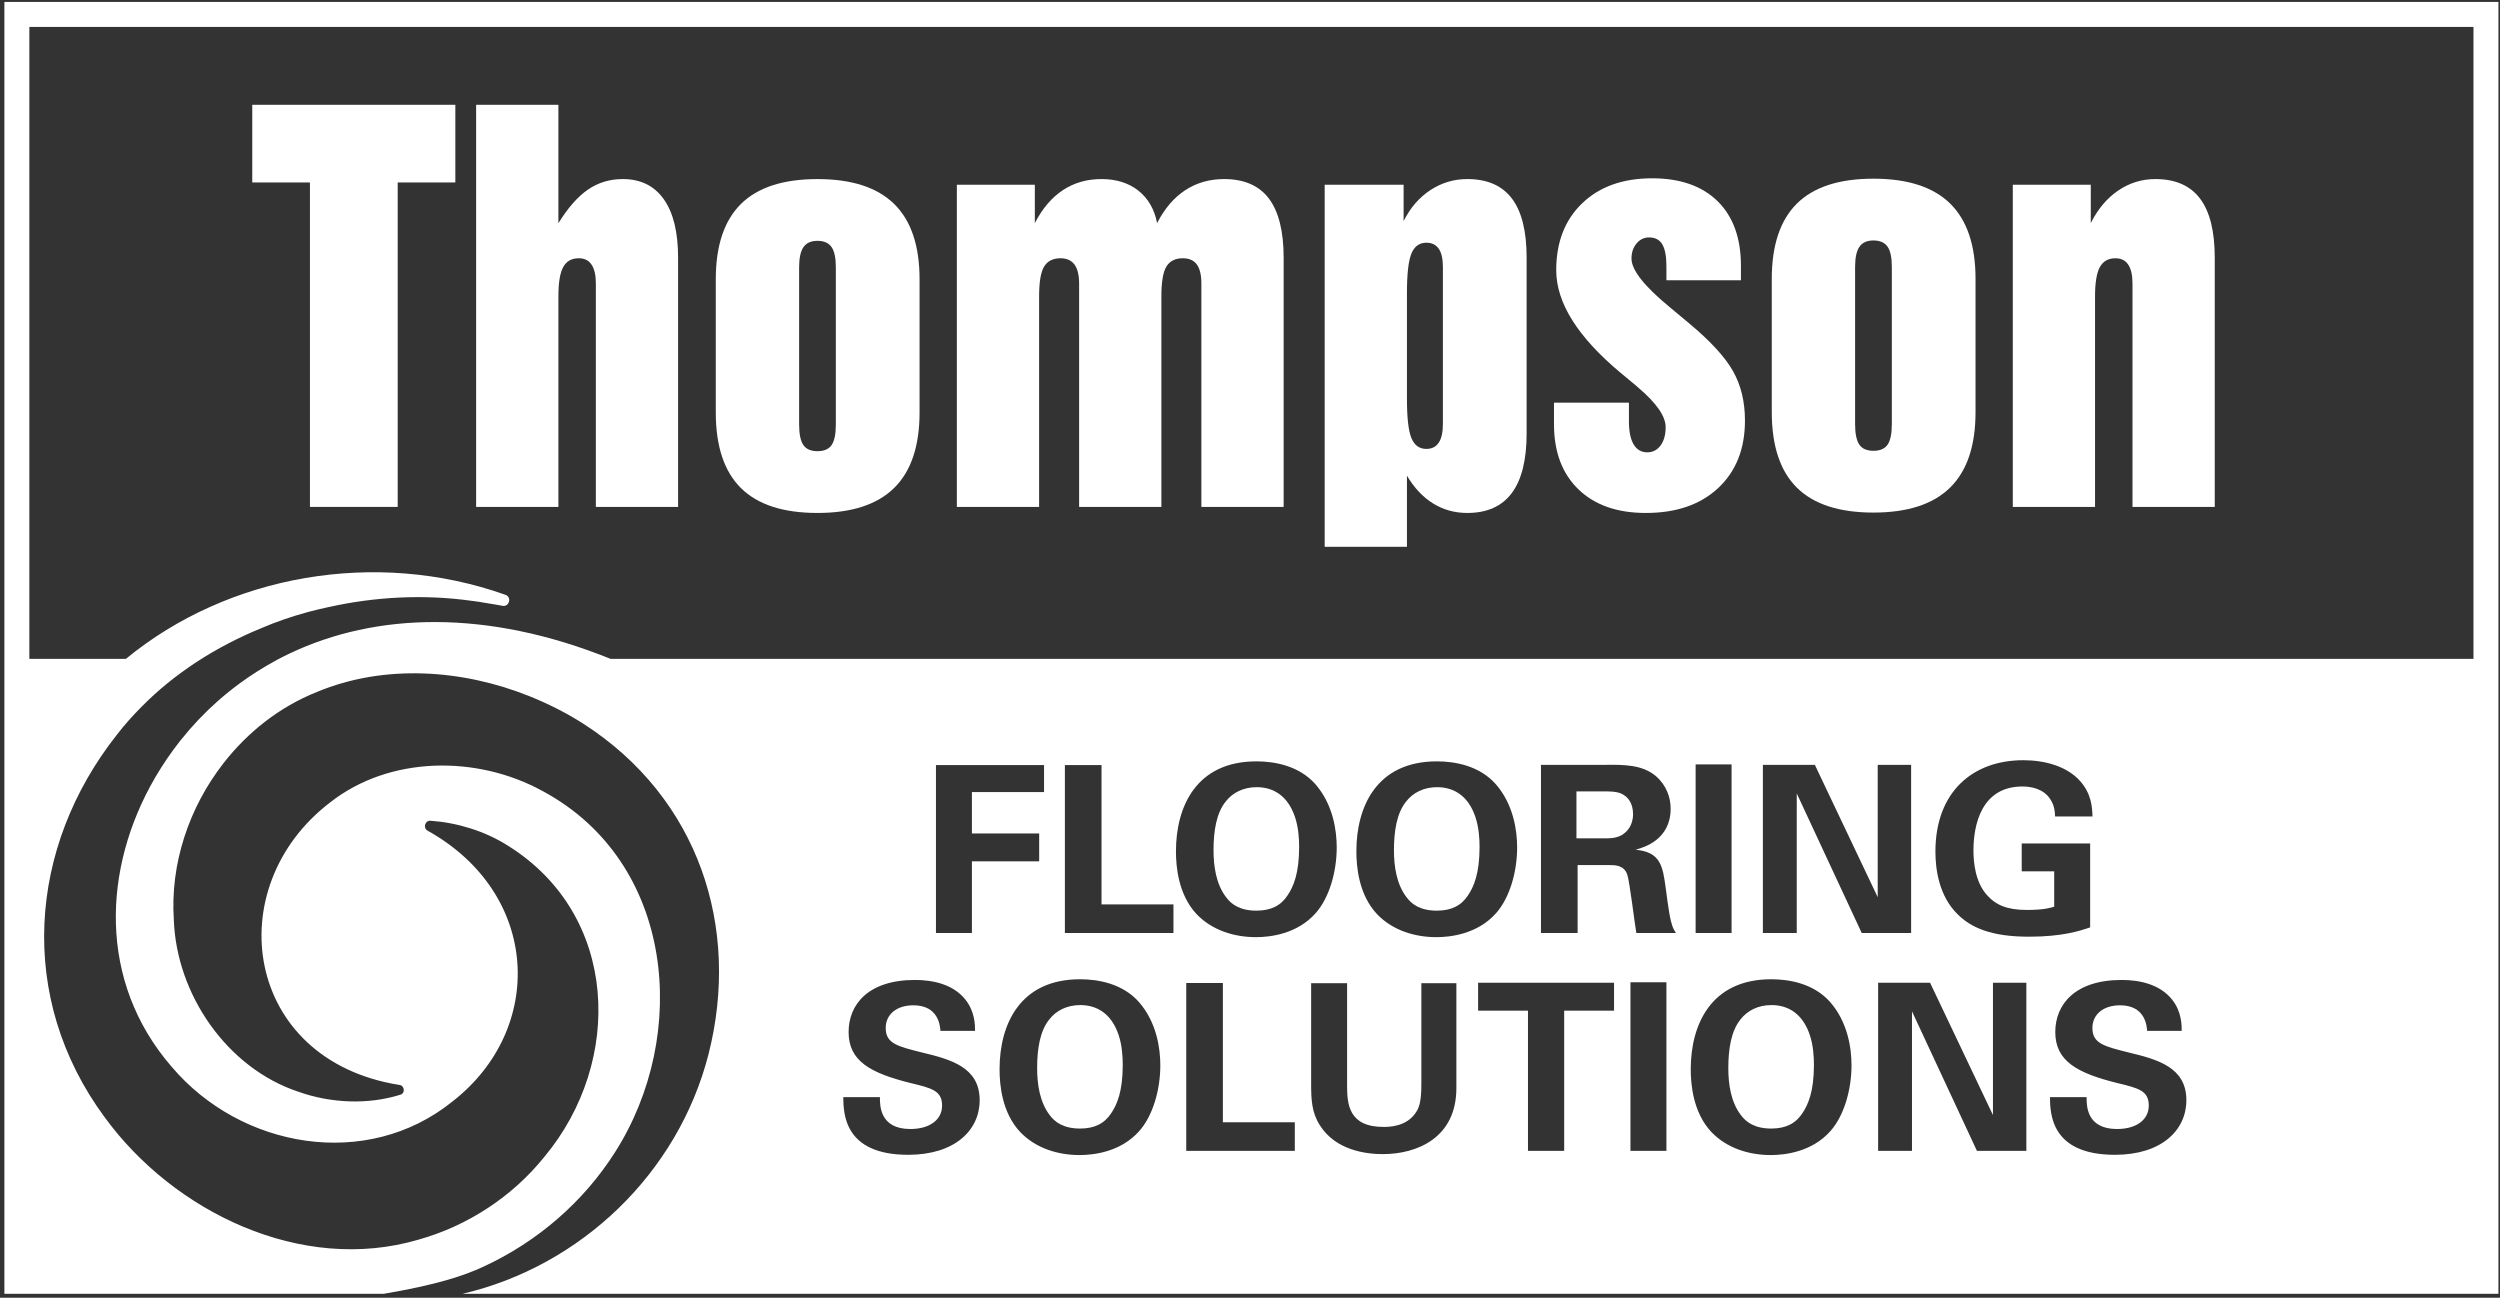
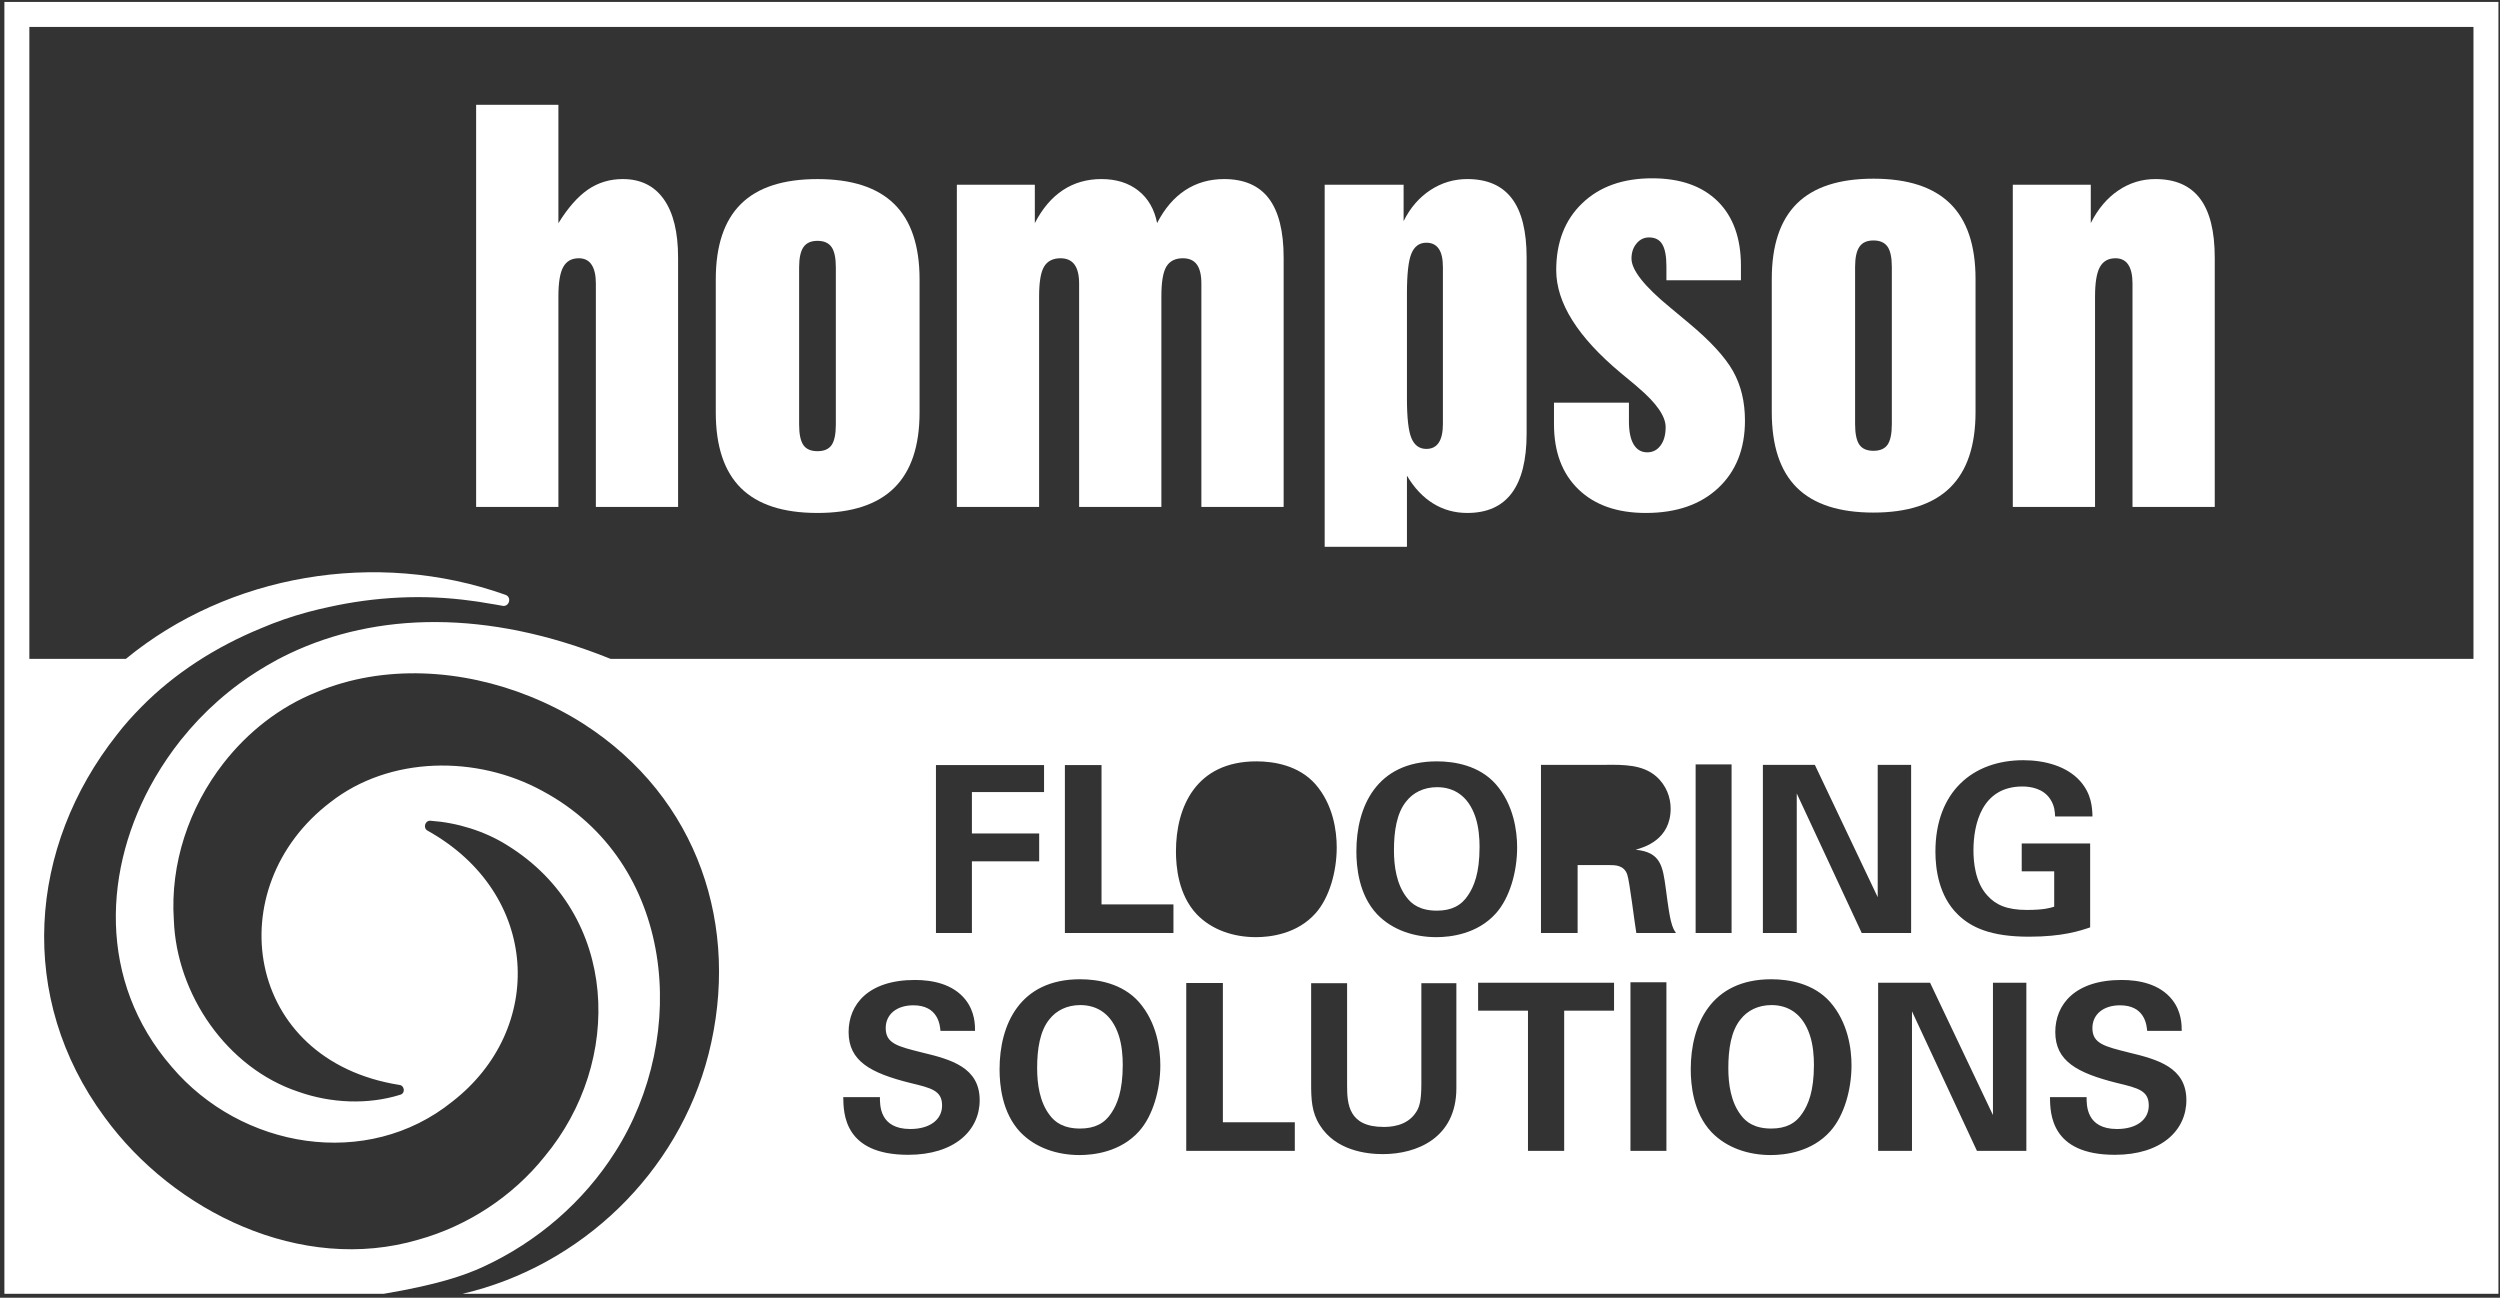
<svg xmlns="http://www.w3.org/2000/svg" width="131" height="68" viewBox="0 0 131 68" fill="none">
  <rect x="0" y="0" width="131" height="68" fill="#333333" stroke="none" />
  <g id="Logotype" clip-path="url(#clip0_274_135)">
    <path id="Vector" d="M97.207 13.987C97.207 13.499 97.285 13.146 97.436 12.928C97.588 12.708 97.832 12.6 98.169 12.6C98.507 12.6 98.752 12.707 98.904 12.921C99.055 13.135 99.132 13.491 99.132 13.987V22.221C99.132 22.726 99.057 23.086 98.91 23.3C98.762 23.515 98.515 23.622 98.169 23.622C97.824 23.622 97.578 23.515 97.43 23.3C97.282 23.086 97.207 22.726 97.207 22.221V13.987ZM98.167 26.859C99.96 26.859 101.299 26.422 102.187 25.548C103.074 24.675 103.518 23.356 103.518 21.592V14.617C103.518 12.853 103.074 11.537 102.187 10.666C101.299 9.796 99.96 9.363 98.167 9.363C96.375 9.363 95.039 9.796 94.159 10.666C93.28 11.537 92.841 12.853 92.841 14.617V21.592C92.841 23.364 93.28 24.686 94.159 25.556C95.039 26.425 96.375 26.859 98.167 26.859Z" fill="white" />
    <path id="Vector_2" d="M92.826 52.666C92.12 52.666 91.561 52.958 91.209 53.41C90.71 54.018 90.564 54.969 90.564 55.968C90.564 56.809 90.698 57.747 91.221 58.429C91.489 58.794 91.938 59.136 92.813 59.136C93.579 59.136 94.102 58.868 94.454 58.319C94.746 57.881 95.05 57.199 95.05 55.797C95.05 55.371 95.013 54.762 94.831 54.226C94.466 53.141 93.725 52.666 92.826 52.666Z" fill="white" />
-     <path id="Vector_3" d="M9.465 38.789C8.974 39.406 8.53 40.056 8.136 40.732C8.537 40.05 8.98 39.401 9.465 38.789Z" fill="white" />
-     <path id="Vector_4" d="M65.851 41.248C65.145 41.248 64.586 41.54 64.234 41.992C63.735 42.6 63.589 43.551 63.589 44.55C63.589 45.391 63.723 46.329 64.246 47.011C64.513 47.377 64.963 47.718 65.838 47.718C66.604 47.718 67.127 47.45 67.479 46.901C67.771 46.463 68.075 45.781 68.075 44.379C68.075 43.953 68.038 43.344 67.856 42.808C67.491 41.723 66.75 41.248 65.851 41.248Z" fill="white" />
    <path id="Vector_5" d="M56.595 59.136C57.361 59.136 57.883 58.868 58.236 58.319C58.528 57.881 58.832 57.199 58.832 55.797C58.832 55.371 58.795 54.762 58.613 54.226C58.248 53.141 57.507 52.666 56.607 52.666C55.902 52.666 55.343 52.958 54.99 53.41C54.492 54.018 54.346 54.969 54.346 55.968C54.346 56.809 54.48 57.747 55.003 58.429C55.27 58.794 55.72 59.136 56.595 59.136Z" fill="white" />
-     <path id="Vector_6" d="M85.11 41.674C84.819 41.468 84.466 41.468 83.871 41.468H82.606V43.929H84.126C84.345 43.929 84.782 43.929 85.086 43.685C85.22 43.588 85.572 43.283 85.572 42.661C85.572 42.065 85.281 41.784 85.11 41.674Z" fill="white" />
    <path id="Vector_7" d="M14.512 34.578C14.546 34.56 14.581 34.543 14.615 34.525H14.604C14.573 34.541 14.543 34.562 14.512 34.578Z" fill="white" />
    <path id="Vector_8" d="M75.292 47.718C76.058 47.718 76.581 47.45 76.933 46.901C77.225 46.463 77.529 45.781 77.529 44.379C77.529 43.953 77.492 43.344 77.31 42.808C76.945 41.723 76.204 41.248 75.304 41.248C74.599 41.248 74.04 41.54 73.688 41.992C73.189 42.6 73.043 43.551 73.043 44.55C73.043 45.391 73.177 46.329 73.7 47.011C73.967 47.377 74.417 47.718 75.292 47.718Z" fill="white" />
-     <path id="Vector_9" d="M16.241 26.562H20.839V9.561H23.86V5.491H13.219V9.561H16.241V26.562Z" fill="white" />
    <path id="Vector_10" d="M29.26 15.537C29.26 14.81 29.344 14.293 29.514 13.99C29.683 13.685 29.954 13.533 30.328 13.533C30.625 13.533 30.85 13.644 30.997 13.868C31.148 14.09 31.223 14.42 31.223 14.858V26.562H35.532V13.509C35.532 12.171 35.284 11.15 34.785 10.443C34.287 9.737 33.569 9.383 32.632 9.383C31.952 9.383 31.344 9.568 30.808 9.935C30.274 10.304 29.757 10.89 29.26 11.696V5.491H24.949V26.562H29.26V15.537Z" fill="white" />
    <path id="Vector_11" d="M41.874 14.007C41.874 13.519 41.952 13.166 42.102 12.948C42.254 12.729 42.499 12.62 42.836 12.62C43.173 12.62 43.419 12.727 43.57 12.941C43.722 13.155 43.798 13.511 43.798 14.007V22.241C43.798 22.746 43.724 23.106 43.576 23.321C43.429 23.535 43.181 23.642 42.836 23.642C42.49 23.642 42.245 23.535 42.097 23.321C41.949 23.106 41.874 22.746 41.874 22.241V14.007ZM42.834 26.879C44.626 26.879 45.966 26.442 46.854 25.568C47.741 24.695 48.185 23.377 48.185 21.612V14.637C48.185 12.873 47.741 11.557 46.854 10.687C45.966 9.817 44.626 9.384 42.834 9.384C41.041 9.384 39.706 9.817 38.826 10.687C37.947 11.557 37.507 12.873 37.507 14.637V21.612C37.507 23.384 37.947 24.706 38.826 25.576C39.706 26.445 41.041 26.879 42.834 26.879Z" fill="white" />
    <path id="Vector_12" d="M54.449 15.537C54.449 14.784 54.535 14.262 54.711 13.97C54.886 13.68 55.172 13.533 55.572 13.533C55.896 13.533 56.14 13.643 56.302 13.861C56.463 14.08 56.546 14.411 56.546 14.858V26.562H60.856V15.537C60.856 14.784 60.942 14.262 61.117 13.97C61.293 13.68 61.579 13.533 61.979 13.533C62.312 13.533 62.557 13.643 62.715 13.861C62.874 14.08 62.952 14.411 62.952 14.858V26.562H67.263V13.509C67.263 12.121 67.004 11.086 66.491 10.405C65.975 9.724 65.192 9.383 64.145 9.383C63.382 9.383 62.702 9.577 62.108 9.965C61.514 10.355 61.023 10.93 60.632 11.69C60.491 10.964 60.164 10.398 59.653 9.992C59.141 9.586 58.496 9.383 57.714 9.383C56.957 9.383 56.287 9.575 55.7 9.96C55.116 10.344 54.622 10.922 54.225 11.69V9.68H50.139V26.562H54.449V15.537Z" fill="white" />
    <path id="Vector_13" d="M73.724 15.378C73.724 14.358 73.801 13.662 73.959 13.285C74.116 12.907 74.376 12.718 74.74 12.718C75.029 12.718 75.246 12.823 75.39 13.035C75.537 13.243 75.608 13.565 75.608 14.005V22.212C75.608 22.649 75.537 22.977 75.39 23.195C75.246 23.413 75.029 23.523 74.74 23.523C74.376 23.523 74.116 23.334 73.959 22.958C73.801 22.581 73.724 21.887 73.724 20.877V15.378ZM73.724 24.925C74.105 25.568 74.563 26.053 75.098 26.384C75.633 26.714 76.229 26.879 76.884 26.879C77.92 26.879 78.699 26.532 79.216 25.838C79.735 25.144 79.995 24.102 79.995 22.714V13.504C79.995 12.115 79.739 11.083 79.224 10.403C78.708 9.722 77.93 9.383 76.884 9.383C76.186 9.383 75.544 9.575 74.955 9.959C74.367 10.344 73.897 10.886 73.549 11.586V9.68H69.413V28.654H73.724V24.925Z" fill="white" />
    <path id="Vector_14" d="M86.241 26.879C87.84 26.879 89.106 26.442 90.038 25.569C90.969 24.695 91.436 23.519 91.436 22.039C91.436 21.054 91.228 20.191 90.812 19.45C90.395 18.708 89.623 17.869 88.492 16.927C88.261 16.729 87.936 16.458 87.517 16.114C86.165 15.006 85.49 14.151 85.49 13.549C85.49 13.231 85.579 12.967 85.755 12.758C85.93 12.546 86.149 12.441 86.409 12.441C86.731 12.441 86.962 12.562 87.104 12.802C87.247 13.043 87.32 13.425 87.32 13.95V14.686H91.225V13.925C91.225 12.476 90.817 11.348 90.006 10.546C89.192 9.746 88.048 9.343 86.572 9.343C85.038 9.343 83.815 9.779 82.909 10.651C81.999 11.521 81.546 12.692 81.546 14.158C81.546 15.867 82.674 17.662 84.927 19.542C85.259 19.816 85.517 20.03 85.701 20.184C85.725 20.211 85.775 20.255 85.849 20.314C86.803 21.126 87.28 21.815 87.28 22.381C87.28 22.782 87.192 23.102 87.015 23.342C86.839 23.581 86.606 23.702 86.318 23.702C86.005 23.702 85.768 23.563 85.602 23.285C85.437 23.008 85.356 22.604 85.356 22.073V21.1H81.429V22.228C81.429 23.68 81.857 24.818 82.712 25.643C83.564 26.466 84.741 26.879 86.241 26.879Z" fill="white" />
    <path id="Vector_15" d="M109.78 15.537C109.78 14.81 109.866 14.293 110.036 13.99C110.206 13.685 110.476 13.533 110.849 13.533C111.147 13.533 111.371 13.644 111.52 13.868C111.669 14.09 111.743 14.42 111.743 14.858V26.562H116.053V13.509C116.053 12.121 115.797 11.086 115.281 10.405C114.766 9.724 113.987 9.383 112.942 9.383C112.237 9.383 111.591 9.581 111 9.98C110.412 10.377 109.93 10.947 109.557 11.69V9.68H105.471V26.562H109.78V15.537Z" fill="white" />
    <path id="Vector_16" d="M129.61 34.525H31.996C25.483 31.895 19.691 32.108 15.202 34.231C15.093 34.284 14.982 34.335 14.875 34.39C14.787 34.434 14.701 34.48 14.614 34.525C14.58 34.543 14.546 34.56 14.512 34.578C13.835 34.945 13.181 35.353 12.562 35.808C12.175 36.091 11.802 36.392 11.444 36.708C11.43 36.72 11.416 36.733 11.402 36.745C11.239 36.889 11.079 37.037 10.922 37.188C10.889 37.221 10.856 37.254 10.823 37.286C10.685 37.421 10.549 37.558 10.416 37.697C10.354 37.762 10.295 37.829 10.234 37.895C10.132 38.006 10.03 38.117 9.931 38.23C9.784 38.4 9.64 38.573 9.499 38.748C9.488 38.762 9.476 38.775 9.465 38.789C8.98 39.401 8.537 40.05 8.136 40.732C8.128 40.746 8.12 40.76 8.112 40.774C5.383 45.481 5.115 51.411 8.987 55.89C12.633 60.197 19.237 61.329 23.706 57.72C28.593 53.924 28.325 46.83 22.408 43.528C22.15 43.394 22.268 42.977 22.566 43.008C23.945 43.103 25.4 43.544 26.595 44.301C32.447 47.929 32.678 55.629 28.535 60.605C26.876 62.679 24.518 64.236 21.929 64.957C15.796 66.766 9.096 63.502 5.483 58.542C0.868 52.29 1.468 44.385 6.135 38.487C6.523 37.978 6.957 37.502 7.411 37.041C9.139 35.285 11.311 33.888 13.709 32.909C14.469 32.583 15.254 32.312 16.058 32.093C16.102 32.081 16.146 32.069 16.189 32.057C16.522 31.969 16.857 31.888 17.196 31.816C19.65 31.266 22.202 31.137 24.66 31.476C24.799 31.495 24.938 31.512 25.077 31.532C25.223 31.556 25.368 31.579 25.513 31.605C25.779 31.649 26.044 31.689 26.309 31.74C26.678 31.838 26.845 31.281 26.473 31.164C19.707 28.761 11.967 30.107 6.596 34.525H1.538V1.413H129.61V34.525ZM110.821 60.512C107.454 60.512 107.43 58.344 107.418 57.491H109.338C109.338 57.905 109.314 59.16 110.931 59.16C111.952 59.16 112.596 58.672 112.596 57.93C112.596 57.15 112.049 57.016 110.931 56.748C108.84 56.224 107.697 55.602 107.697 54.079C107.697 52.63 108.731 51.35 111.174 51.35C112.085 51.35 113.167 51.557 113.824 52.386C114.322 53.019 114.322 53.726 114.322 54.018H112.511C112.487 53.714 112.39 52.678 111.089 52.678C110.214 52.678 109.642 53.153 109.642 53.872C109.642 54.689 110.287 54.835 111.551 55.152C113.07 55.517 114.566 55.932 114.566 57.65C114.566 59.233 113.252 60.512 110.821 60.512ZM102.583 47.912C101.598 46.95 101.416 45.549 101.416 44.623C101.416 41.504 103.361 39.835 106.023 39.835C107.153 39.835 108.32 40.152 109.013 40.944C109.596 41.614 109.633 42.308 109.646 42.783H107.688C107.676 42.552 107.664 42.235 107.445 41.894C107.081 41.309 106.387 41.212 105.974 41.212C103.835 41.212 103.409 43.21 103.409 44.562C103.409 45.159 103.494 46.232 104.139 46.926C104.576 47.413 105.16 47.681 106.205 47.681C107.117 47.681 107.433 47.572 107.64 47.511V45.658H105.938V44.196H109.524V48.595C108.977 48.778 108.077 49.083 106.315 49.083C104.309 49.083 103.275 48.595 102.583 47.912ZM106.181 60.306H103.592L100.188 52.995V60.306H98.414V51.496H101.136L104.431 58.429V51.496H106.181V60.306ZM94.15 41.577V48.888H92.375V40.078H95.098L98.392 47.012V40.078H100.143V48.888H97.554L94.15 41.577ZM88.851 40.054H90.735V48.888H88.851V40.054ZM95.913 59.27C94.941 60.367 93.519 60.525 92.789 60.525C91.634 60.525 90.48 60.159 89.677 59.318C88.717 58.295 88.595 56.833 88.595 56.029C88.595 53.69 89.653 51.313 92.813 51.313C93.749 51.313 95.038 51.532 95.901 52.508C96.837 53.58 97.019 54.956 97.019 55.822C97.019 57.101 96.63 58.466 95.913 59.27ZM85.743 48.888C85.657 48.4 85.39 46.171 85.269 45.83C85.099 45.33 84.636 45.33 84.321 45.33H82.667V48.888H80.747V40.078H84.114C85.086 40.066 86.071 40.066 86.776 40.675C87.323 41.151 87.542 41.796 87.542 42.369C87.542 44.014 86.132 44.404 85.706 44.526C87.031 44.648 87.128 45.403 87.286 46.548C87.42 47.584 87.493 48.011 87.554 48.254C87.651 48.644 87.724 48.741 87.821 48.888H85.743ZM87.32 60.306H85.436V51.472H87.32V60.306ZM84.576 52.958H81.963V60.306H80.066V52.958H77.453V51.496H84.576V52.958ZM71.074 44.611C71.074 42.272 72.131 39.895 75.292 39.895C76.228 39.895 77.517 40.115 78.379 41.09C79.316 42.162 79.498 43.539 79.498 44.404C79.498 45.683 79.109 47.048 78.392 47.852C77.419 48.949 75.997 49.107 75.267 49.107C74.113 49.107 72.958 48.741 72.156 47.901C71.196 46.877 71.074 45.415 71.074 44.611ZM76.314 57.016C76.314 59.635 74.236 60.476 72.461 60.476C71.585 60.476 69.981 60.281 69.154 58.953C68.729 58.283 68.704 57.601 68.704 56.784V51.521H70.588V56.882C70.588 57.844 70.662 59.051 72.497 59.051C72.801 59.051 73.713 59.038 74.199 58.283C74.381 58.015 74.479 57.673 74.479 56.784V51.521H76.314V57.016ZM65.814 49.107C64.659 49.107 63.504 48.741 62.702 47.901C61.742 46.877 61.62 45.415 61.62 44.611C61.62 42.272 62.678 39.895 65.838 39.895C66.774 39.895 68.063 40.115 68.926 41.09C69.862 42.162 70.044 43.539 70.044 44.404C70.044 45.683 69.655 47.048 68.938 47.852C67.966 48.949 66.543 49.107 65.814 49.107ZM67.848 58.807V60.306H62.159V51.509H64.079V58.807H67.848ZM54.708 41.504H50.928V43.673H54.453V45.135H50.928V48.888H49.044V40.091H54.708V41.504ZM56.595 51.313C57.531 51.313 58.819 51.532 59.682 52.508C60.618 53.58 60.801 54.956 60.801 55.822C60.801 57.101 60.412 58.466 59.695 59.27C58.722 60.367 57.3 60.525 56.571 60.525C55.416 60.525 54.261 60.159 53.458 59.318C52.498 58.295 52.377 56.833 52.377 56.029C52.377 53.69 53.434 51.313 56.595 51.313ZM61.489 47.389V48.888H55.8V40.091H57.72V47.389H61.489ZM47.7 56.748C45.609 56.224 44.467 55.602 44.467 54.079C44.467 52.63 45.5 51.35 47.943 51.35C48.855 51.35 49.937 51.557 50.593 52.386C51.092 53.019 51.092 53.726 51.092 54.018H49.28C49.256 53.714 49.159 52.678 47.858 52.678C46.983 52.678 46.411 53.153 46.411 53.872C46.411 54.689 47.056 54.835 48.32 55.152C49.84 55.517 51.335 55.932 51.335 57.65C51.335 59.233 50.022 60.512 47.59 60.512C44.224 60.512 44.199 58.344 44.187 57.491H46.108C46.108 57.905 46.083 59.16 47.7 59.16C48.721 59.16 49.365 58.672 49.365 57.93C49.365 57.15 48.818 57.016 47.7 56.748ZM130.918 0.101H0.23V67.794H20.114C20.114 67.794 20.115 67.794 20.115 67.794C22.873 67.327 24.312 66.849 25.336 66.372C28.167 65.065 30.582 62.97 32.226 60.378C36.144 54.241 35.376 45.179 28.431 41.45C24.983 39.558 20.41 39.608 17.307 42.041C11.449 46.507 12.786 55.559 20.925 56.85C21.203 56.875 21.252 57.29 20.975 57.364C19.287 57.896 17.336 57.81 15.645 57.211C11.885 55.967 9.247 52.096 9.109 48.207C8.911 45.264 9.902 42.313 11.711 39.991C12.979 38.364 14.646 37.042 16.601 36.261C20.13 34.789 24.227 35.062 27.781 36.496C28.765 36.893 29.711 37.374 30.588 37.937C36.606 41.812 38.818 48.584 37.127 55.239C35.536 61.463 30.455 66.341 24.24 67.794H24.24H72.133H130.714H130.918V0.101Z" fill="white" />
  </g>
  <defs>
    <clipPath id="clip0_274_135">
      <rect width="131" height="68" fill="white" />
    </clipPath>
  </defs>
</svg>